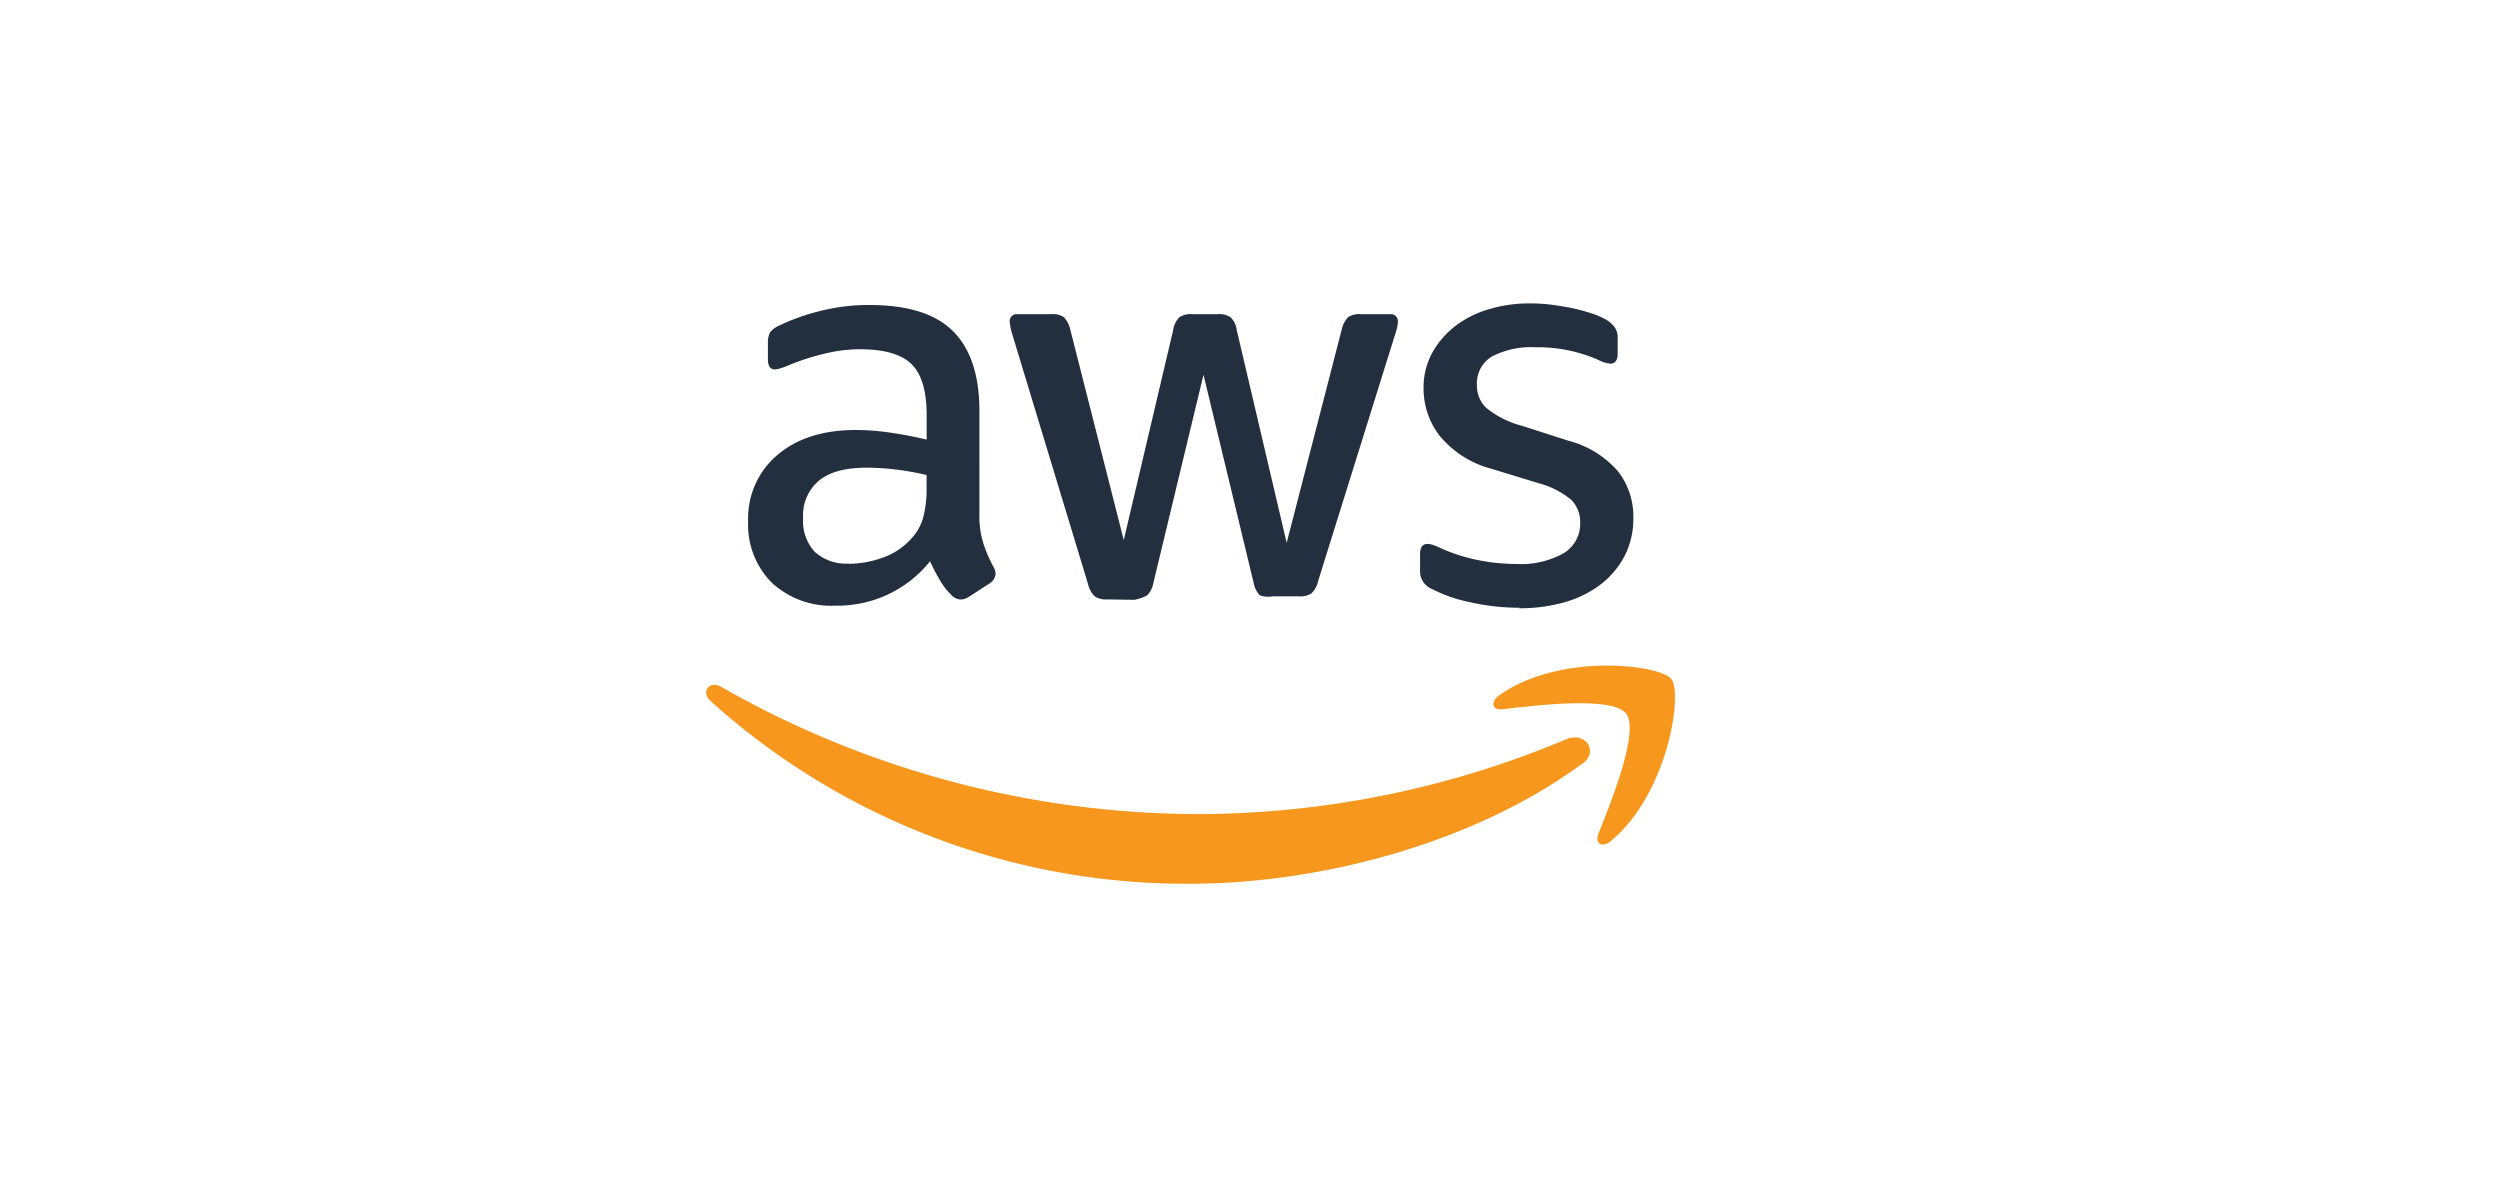
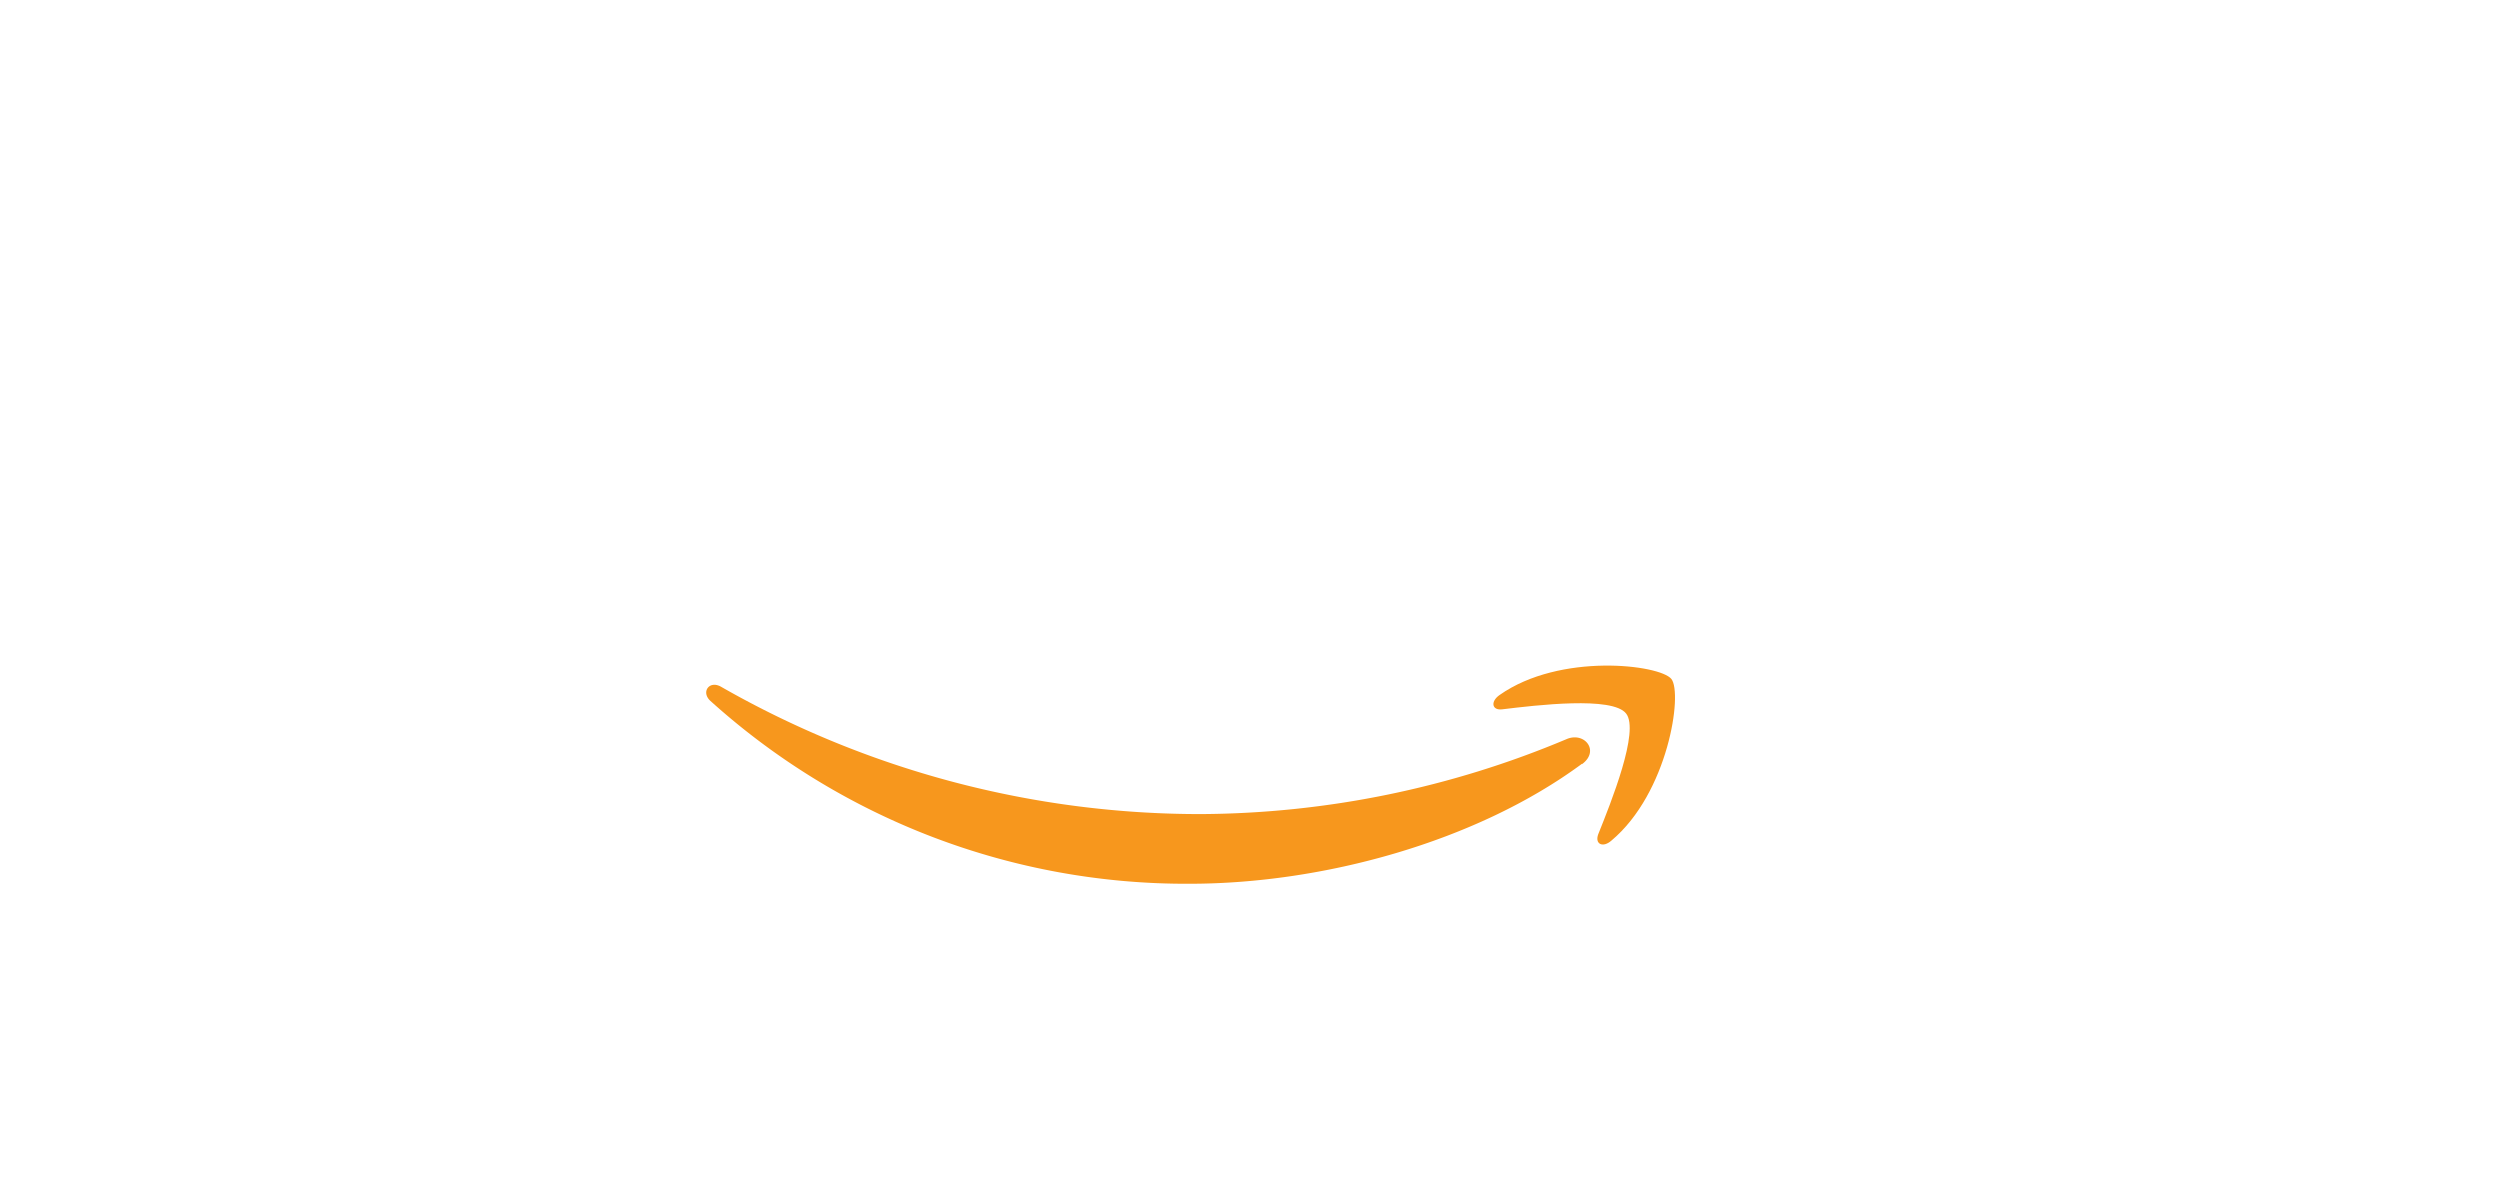
<svg xmlns="http://www.w3.org/2000/svg" id="Layer_1" data-name="Layer 1" viewBox="0 0 300 142">
  <defs>
    <style>.cls-1{fill:#232f3e;}.cls-2{fill:#f7971d;fill-rule:evenodd;}</style>
  </defs>
-   <path class="cls-1" d="M117.53,61.77A10.74,10.74,0,0,0,118,65.2,17.61,17.61,0,0,0,119.2,68a1.78,1.78,0,0,1,.27.87,1.5,1.5,0,0,1-.74,1.15L116.3,71.6a1.91,1.91,0,0,1-1,.34,1.6,1.6,0,0,1-1.14-.54,8.3,8.3,0,0,1-1.38-1.79c-.38-.64-.78-1.4-1.18-2.25a14.22,14.22,0,0,1-11.31,5.32,10.54,10.54,0,0,1-7.68-2.76,9.86,9.86,0,0,1-2.83-7.41,9.9,9.9,0,0,1,3.51-7.91q3.5-3,9.42-3a29.26,29.26,0,0,1,4.08.31q2.11.3,4.41.84V49.83c0-2.91-.61-4.95-1.82-6.14s-3.28-1.78-6.23-1.78a18,18,0,0,0-4.13.51,29.84,29.84,0,0,0-4.12,1.3,10.28,10.28,0,0,1-1.34.51,3.13,3.13,0,0,1-.6.1c-.54,0-.81-.42-.81-1.21v-1.9a2.62,2.62,0,0,1,.27-1.35,2.75,2.75,0,0,1,1.08-.8,25.14,25.14,0,0,1,4.84-1.73,23.61,23.61,0,0,1,6-.74q6.85,0,10,3.12t3.19,9.44Zm-15.68,5.89a12.6,12.6,0,0,0,4-.71,8.36,8.36,0,0,0,3.65-2.48A6,6,0,0,0,110.81,62a13.05,13.05,0,0,0,.38-3.35V57a33,33,0,0,0-3.55-.64,31.61,31.61,0,0,0-3.63-.24q-3.86,0-5.74,1.56a5.44,5.44,0,0,0-1.9,4.47,5.47,5.47,0,0,0,1.42,4.09,5.6,5.6,0,0,0,4.06,1.39m31,4.3a2.43,2.43,0,0,1-1.49-.37,3.09,3.09,0,0,1-.81-1.52L121.5,40.2a6.91,6.91,0,0,1-.33-1.55.84.84,0,0,1,.73-.95.74.74,0,0,1,.21,0h4.06a2.33,2.33,0,0,1,1.5.37,3.17,3.17,0,0,1,.77,1.5l6.41,25.24,5.94-25.24a2.64,2.64,0,0,1,.74-1.5,2.41,2.41,0,0,1,1.53-.37h3.07a2.46,2.46,0,0,1,1.54.37,2.57,2.57,0,0,1,.73,1.5l6,25.57L161,39.57a3.16,3.16,0,0,1,.76-1.5,2.36,2.36,0,0,1,1.5-.37h3.54a.84.84,0,0,1,.94.72.81.81,0,0,1,0,.22,2.88,2.88,0,0,1-.07.59,7.75,7.75,0,0,1-.27.94l-9.21,29.51a3,3,0,0,1-.8,1.51,2.38,2.38,0,0,1-1.47.37h-3.2a2.87,2.87,0,0,1-1.55-.13,3,3,0,0,1-.75-1.56l-6-24.9-6,24.92a2.93,2.93,0,0,1-.75,1.55,5.52,5.52,0,0,1-1.55.54Zm49.49,1a26.77,26.77,0,0,1-6-.68,17.56,17.56,0,0,1-4.5-1.57,2.27,2.27,0,0,1-1.43-2.18v-2c0-.82.3-1.23.89-1.23a2.19,2.19,0,0,1,.71.14,8.24,8.24,0,0,1,1,.43,21.41,21.41,0,0,0,4.29,1.36,23.93,23.93,0,0,0,4.63.48,10.63,10.63,0,0,0,5.69-1.28,4.13,4.13,0,0,0,2-3.68,3.75,3.75,0,0,0-1.06-2.73,10.09,10.09,0,0,0-3.91-2L179,56.26a12,12,0,0,1-6.23-3.95,9.25,9.25,0,0,1-1.94-5.65,8.61,8.61,0,0,1,1.06-4.36,10.48,10.48,0,0,1,2.79-3.21,12.37,12.37,0,0,1,4.05-2,16.62,16.62,0,0,1,4.9-.68,19.25,19.25,0,0,1,2.63.17c.88.11,1.7.26,2.52.42a21.15,21.15,0,0,1,2.21.61,9.38,9.38,0,0,1,1.63.69,3.44,3.44,0,0,1,1.16,1,2.19,2.19,0,0,1,.34,1.27v1.85c0,.81-.3,1.22-.88,1.22a3.94,3.94,0,0,1-1.5-.48,18.19,18.19,0,0,0-7.49-1.49,10.19,10.19,0,0,0-5.18,1.09,3.74,3.74,0,0,0-1.84,3.47,3.66,3.66,0,0,0,1.16,2.75,11.37,11.37,0,0,0,4.29,2.13l5.54,1.78a11.8,11.8,0,0,1,6,3.74A8.81,8.81,0,0,1,196,62.09a9.76,9.76,0,0,1-1,4.53,10.35,10.35,0,0,1-2.83,3.44,13,13,0,0,1-4.32,2.18,19.59,19.59,0,0,1-5.54.75" />
  <path class="cls-2" d="M189.83,91.66c-12.73,9.4-31.18,14.39-47.07,14.39a85.2,85.2,0,0,1-57.5-21.93c-1.19-1.08-.13-2.54,1.3-1.69a115.88,115.88,0,0,0,57.56,15.26,114.46,114.46,0,0,0,43.88-9c2.15-.91,4,1.42,1.85,3" />
  <path class="cls-2" d="M195.13,85.62c-1.63-2.09-10.76-1-14.87-.5-1.24.15-1.43-.94-.31-1.72,7.28-5.12,19.22-3.64,20.61-1.93s-.37,13.7-7.2,19.41c-1,.88-2,.43-1.58-.75,1.54-3.84,5-12.43,3.35-14.51" />
</svg>